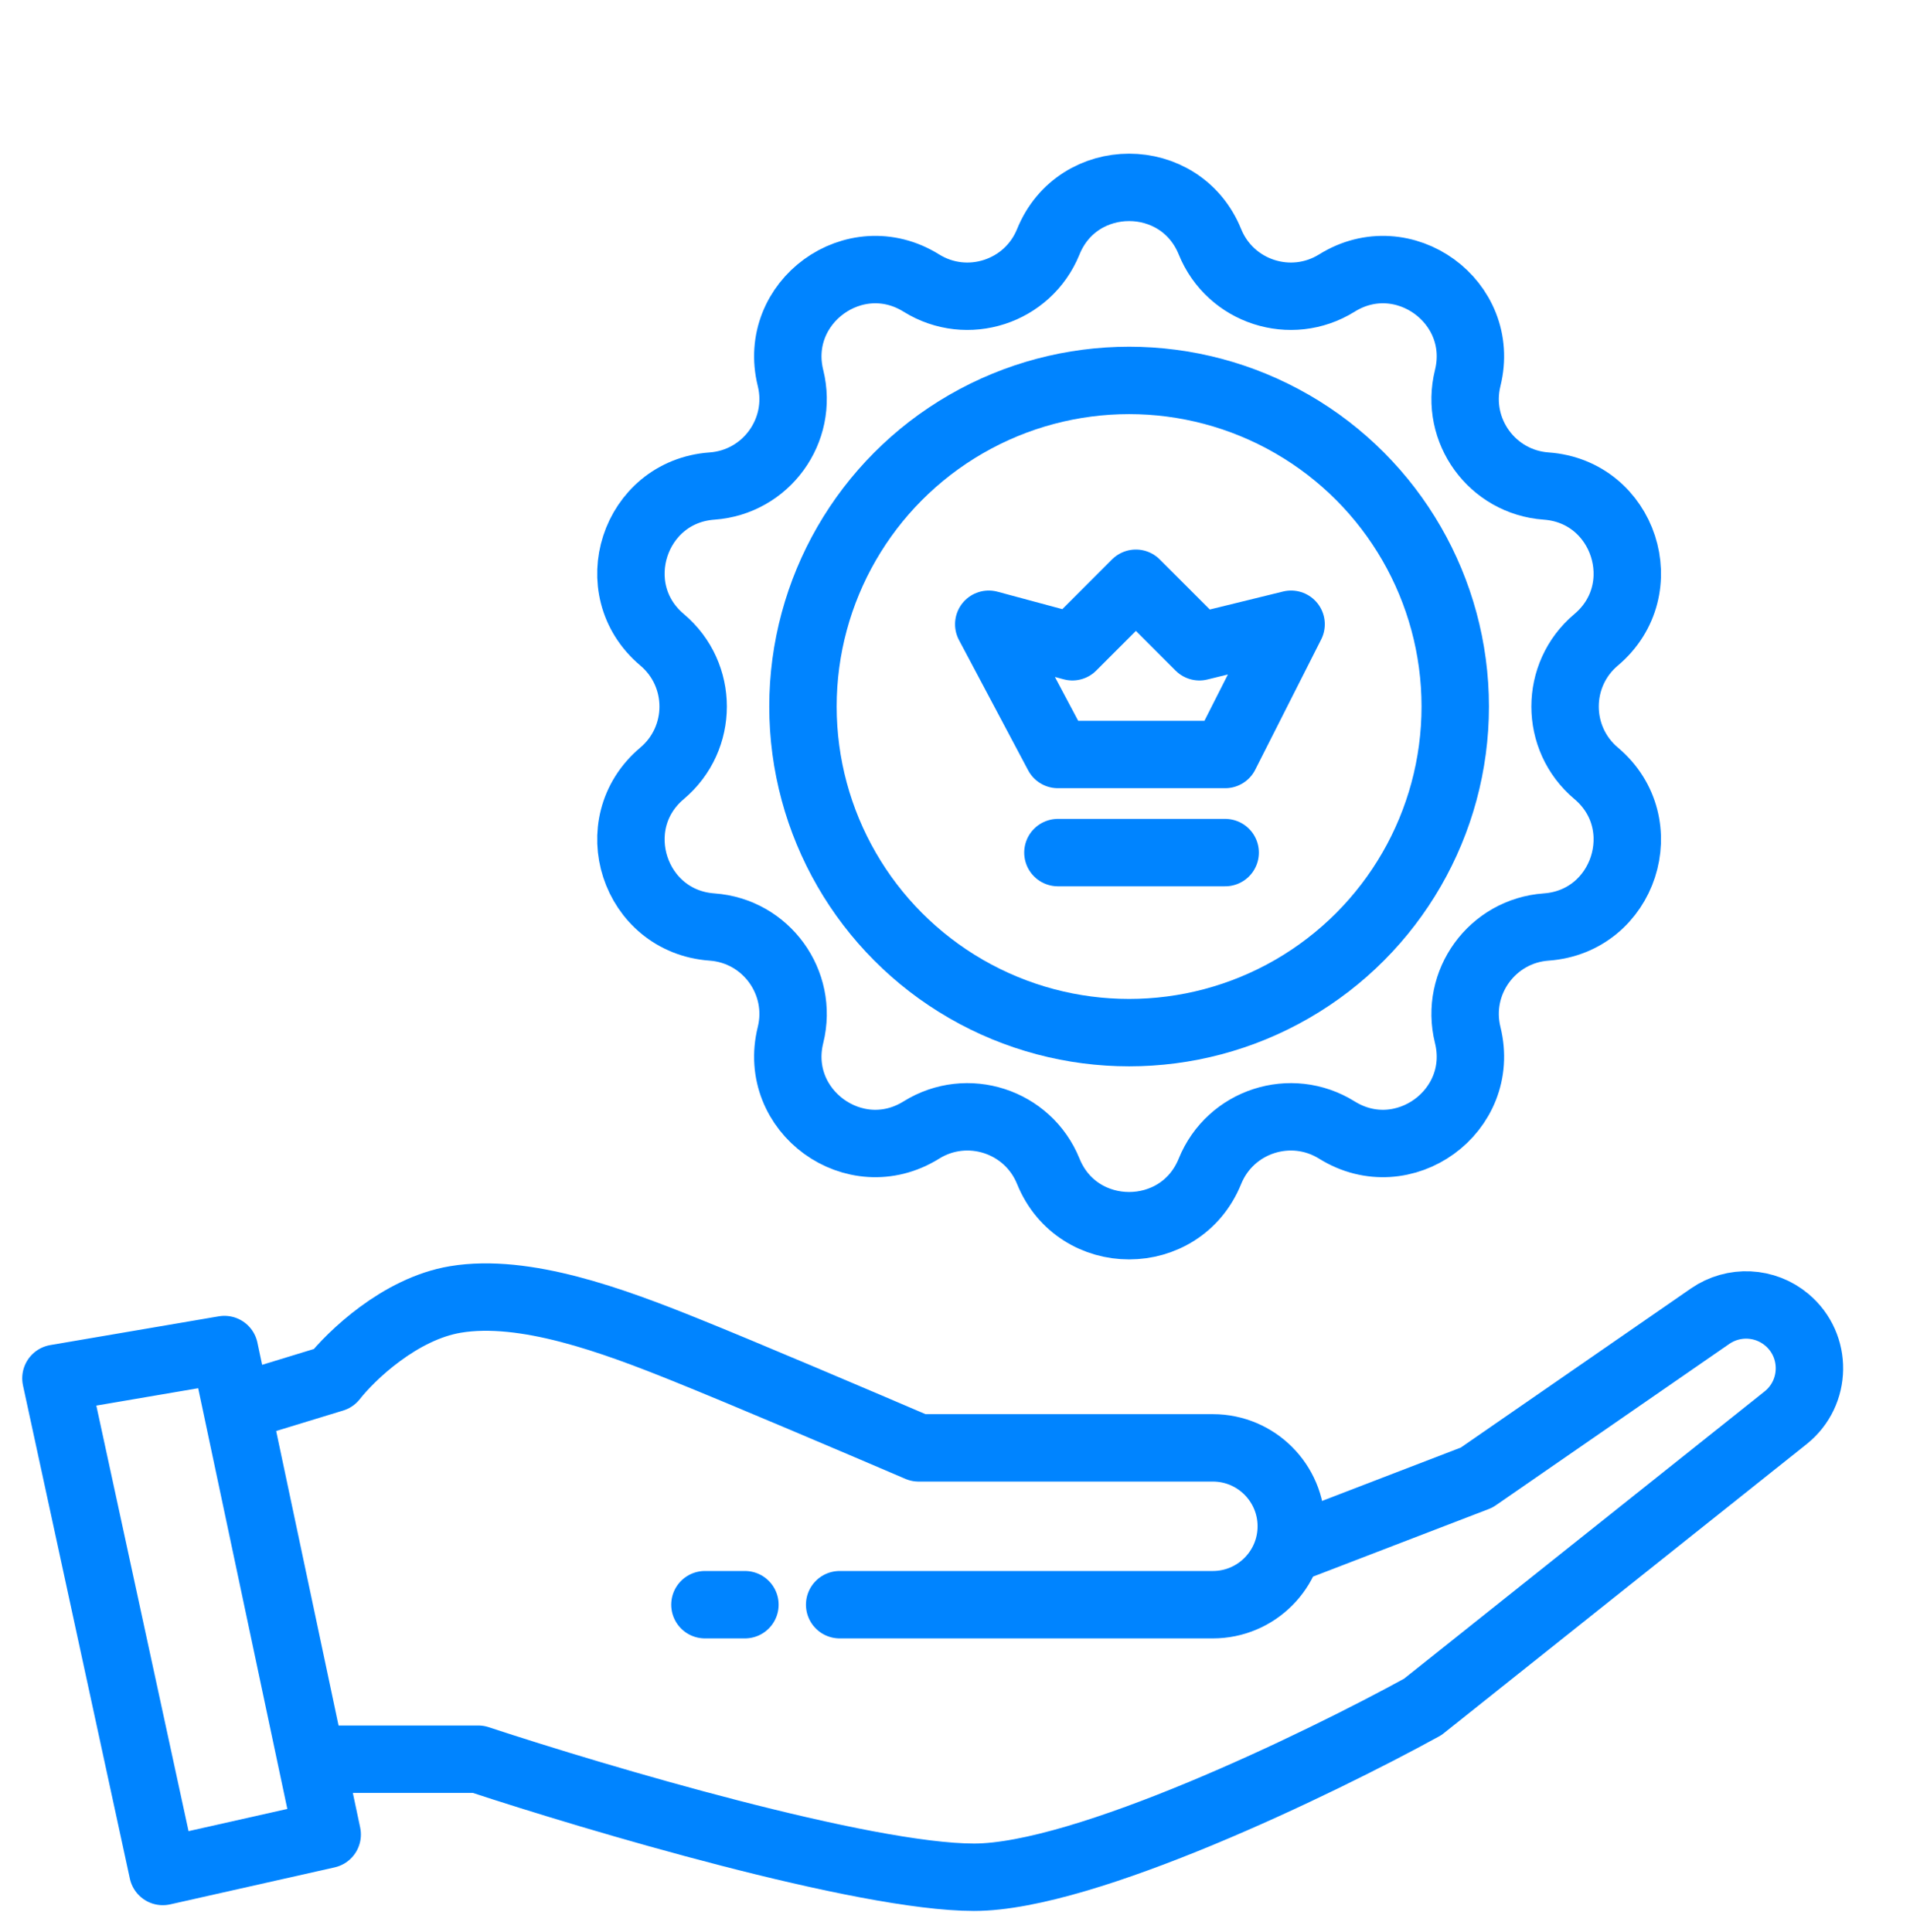
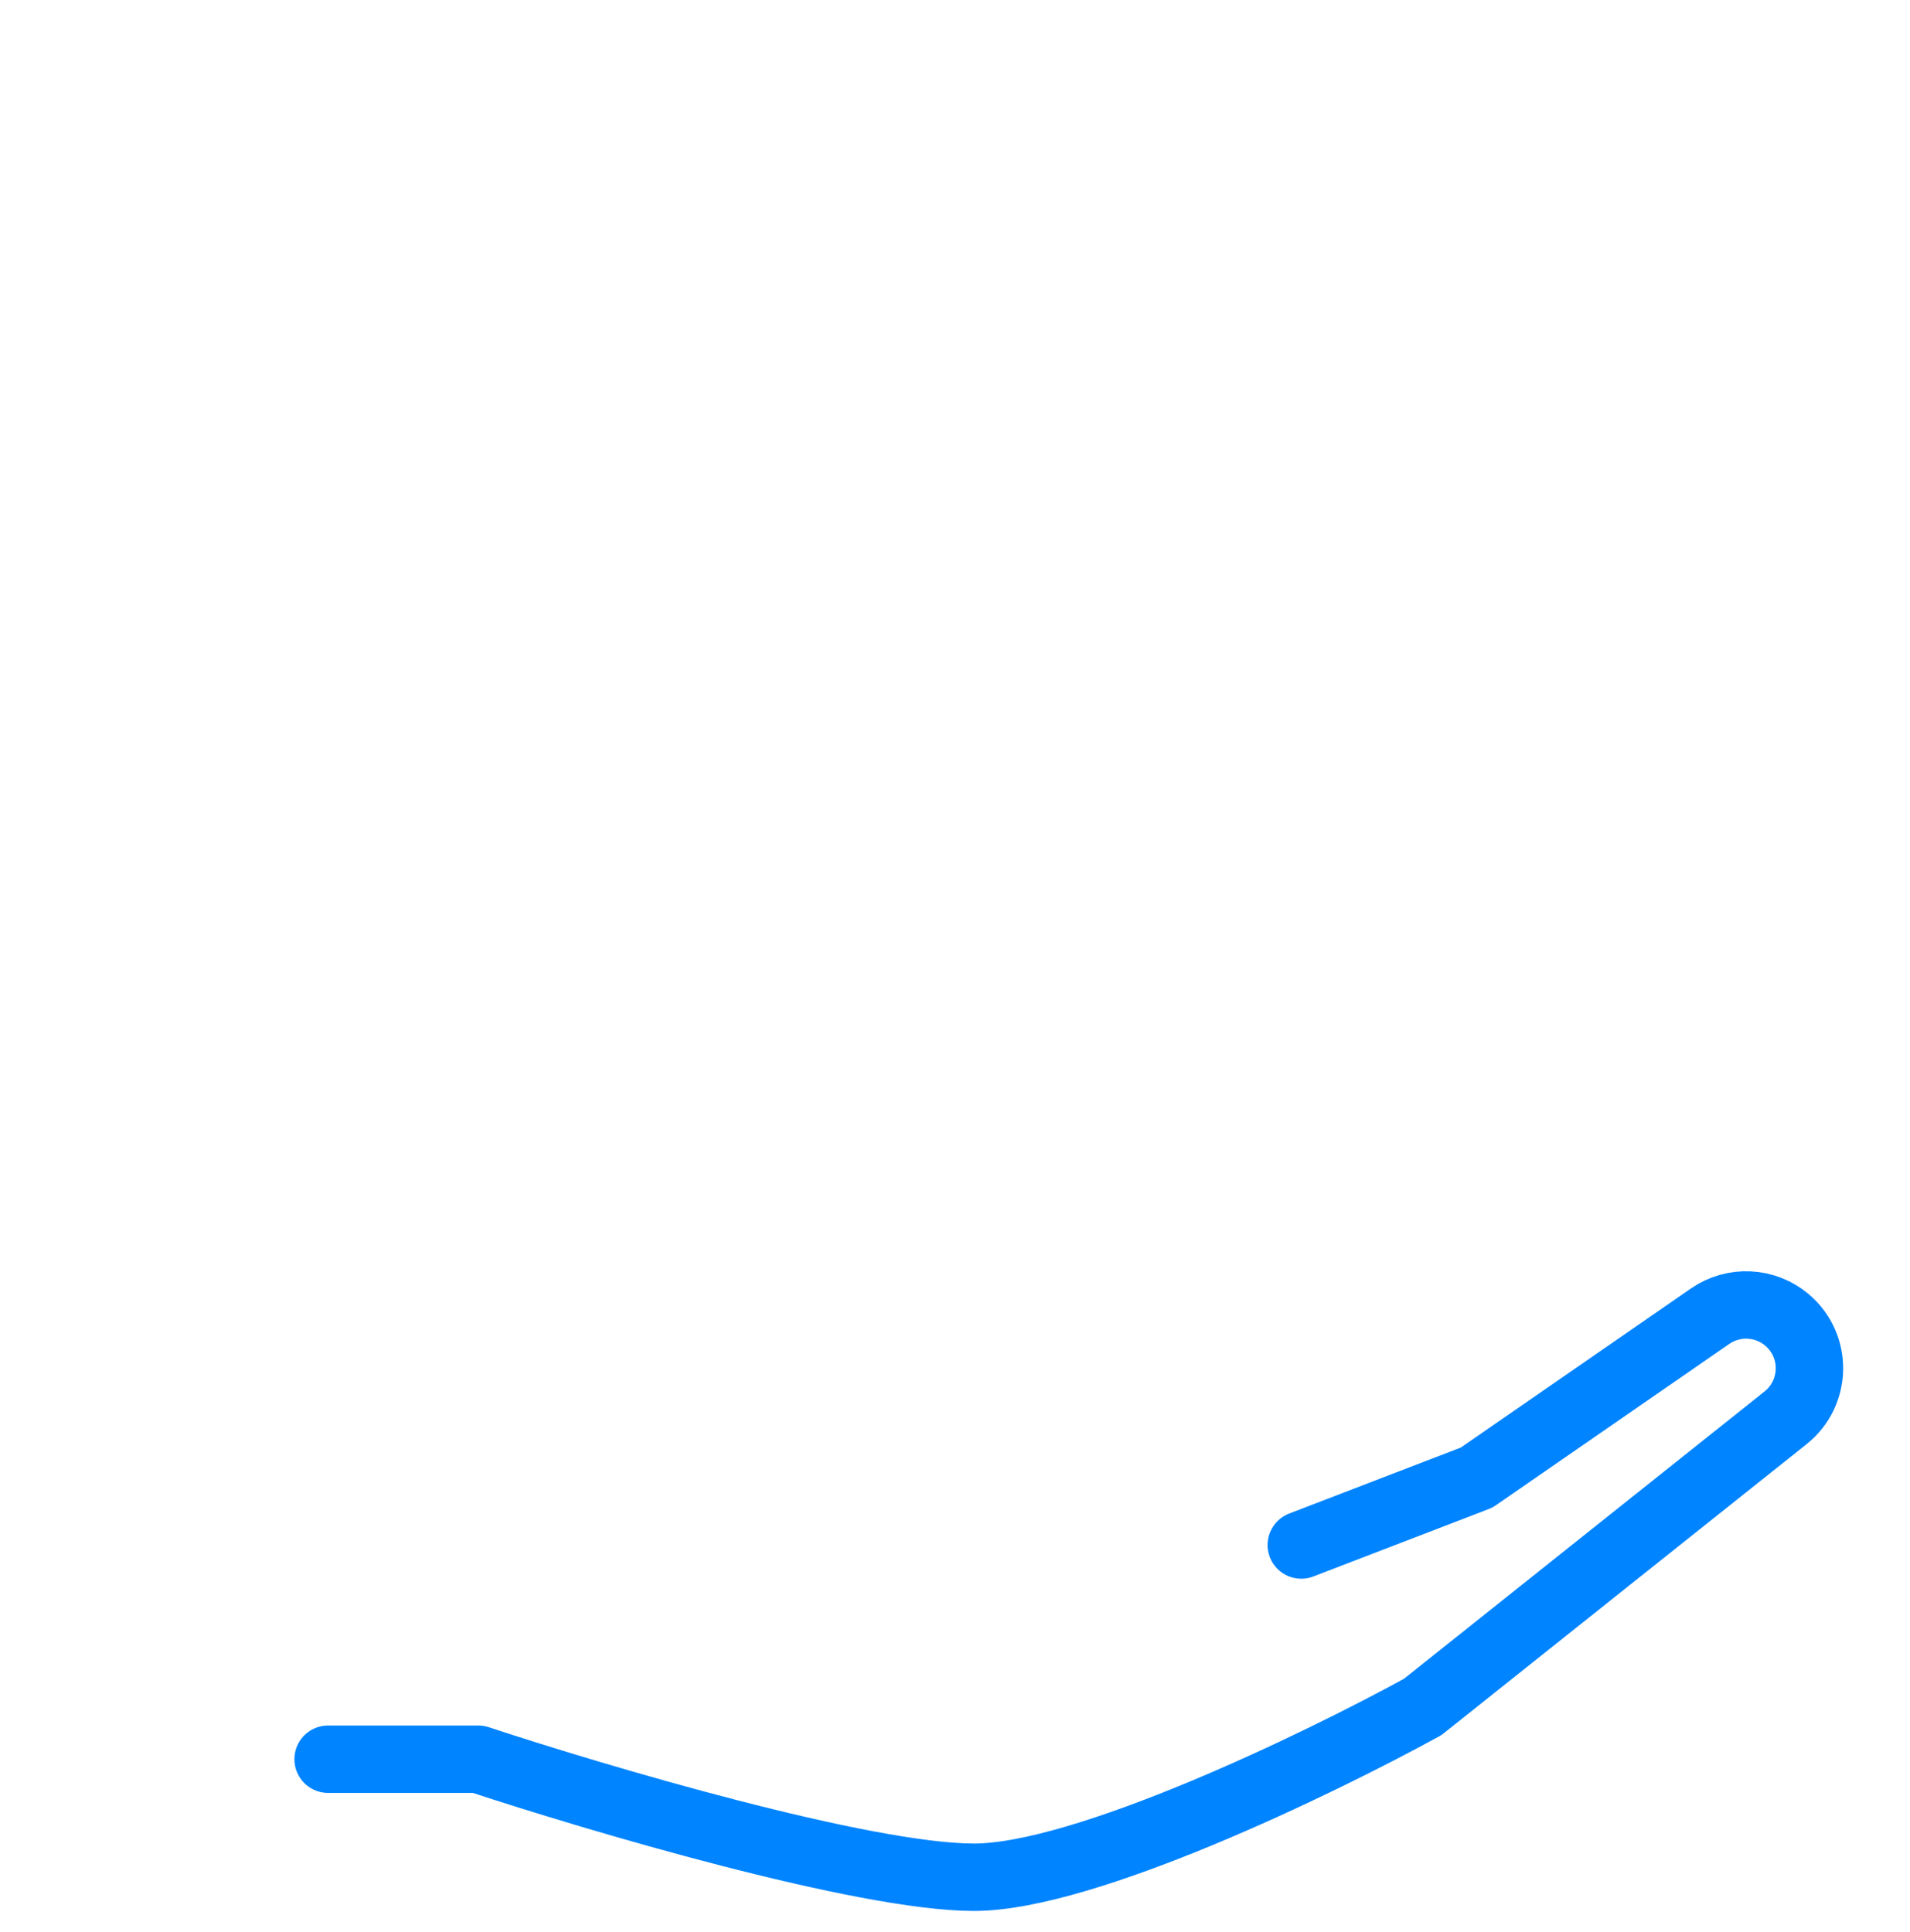
<svg xmlns="http://www.w3.org/2000/svg" width="85" height="86" viewBox="0 0 85 86" fill="none">
-   <path d="M10.538 62.656L14.561 81.647L7.245 83.293L2.489 61.343L9.988 60.063L10.538 62.656ZM10.538 62.656L14.834 61.343C15.615 60.345 17.795 58.246 20.268 57.834C23.36 57.319 27.295 58.782 30.481 60.063C33.029 61.087 38.476 63.407 40.881 64.439H53.975C55.902 64.439 57.465 66.002 57.465 67.929V67.929C57.465 69.857 55.902 71.419 53.975 71.419H37.367M33.151 71.419H31.371" stroke="#0084FF" stroke-width="3" stroke-linecap="round" stroke-linejoin="round" />
  <path d="M57.91 68.763L65.716 65.761L76.104 58.579C77.15 57.856 78.55 57.922 79.522 58.741V58.741C80.883 59.887 80.855 61.992 79.463 63.101L63.314 75.969C58.711 78.496 48.273 83.549 43.349 83.549C38.425 83.549 26.586 80.047 21.282 78.296H14.602" stroke="#0084FF" stroke-width="3" stroke-linecap="round" stroke-linejoin="round" />
-   <path d="M46.651 10.761C47.962 7.532 52.535 7.532 53.846 10.761V10.761C54.752 12.993 57.451 13.87 59.495 12.597V12.597C62.455 10.755 66.154 13.443 65.317 16.826V16.826C64.737 19.165 66.406 21.46 68.808 21.632V21.632C72.285 21.881 73.698 26.23 71.032 28.475V28.475C69.189 30.026 69.189 32.864 71.032 34.416V34.416C73.698 36.66 72.285 41.01 68.808 41.258V41.258C66.406 41.43 64.737 43.726 65.317 46.064V46.064C66.154 49.448 62.455 52.136 59.495 50.294V50.294C57.451 49.02 54.752 49.897 53.846 52.129V52.129C52.535 55.359 47.962 55.359 46.651 52.129V52.129C45.745 49.897 43.046 49.02 41.001 50.294V50.294C38.042 52.136 34.342 49.448 35.18 46.064V46.064C35.759 43.726 34.091 41.43 31.688 41.258V41.258C28.212 41.01 26.798 36.66 29.465 34.416V34.416C31.308 32.864 31.308 30.026 29.465 28.475V28.475C26.798 26.23 28.212 21.881 31.688 21.632V21.632C34.091 21.46 35.759 19.165 35.18 16.826V16.826C34.342 13.443 38.042 10.755 41.001 12.597V12.597C43.046 13.87 45.745 12.993 46.651 10.761V10.761Z" stroke="#0084FF" stroke-width="3" stroke-linecap="round" stroke-linejoin="round" />
-   <circle cx="50.248" cy="31.445" r="14.514" stroke="#0084FF" stroke-width="3" stroke-linecap="round" stroke-linejoin="round" />
-   <path d="M47.08 37.946H54.523M47.08 33.58H54.523L57.457 27.783L53.377 28.785L50.55 25.958L47.724 28.785L44.002 27.783L47.08 33.58Z" stroke="#0084FF" stroke-width="3" stroke-linecap="round" stroke-linejoin="round" />
</svg>